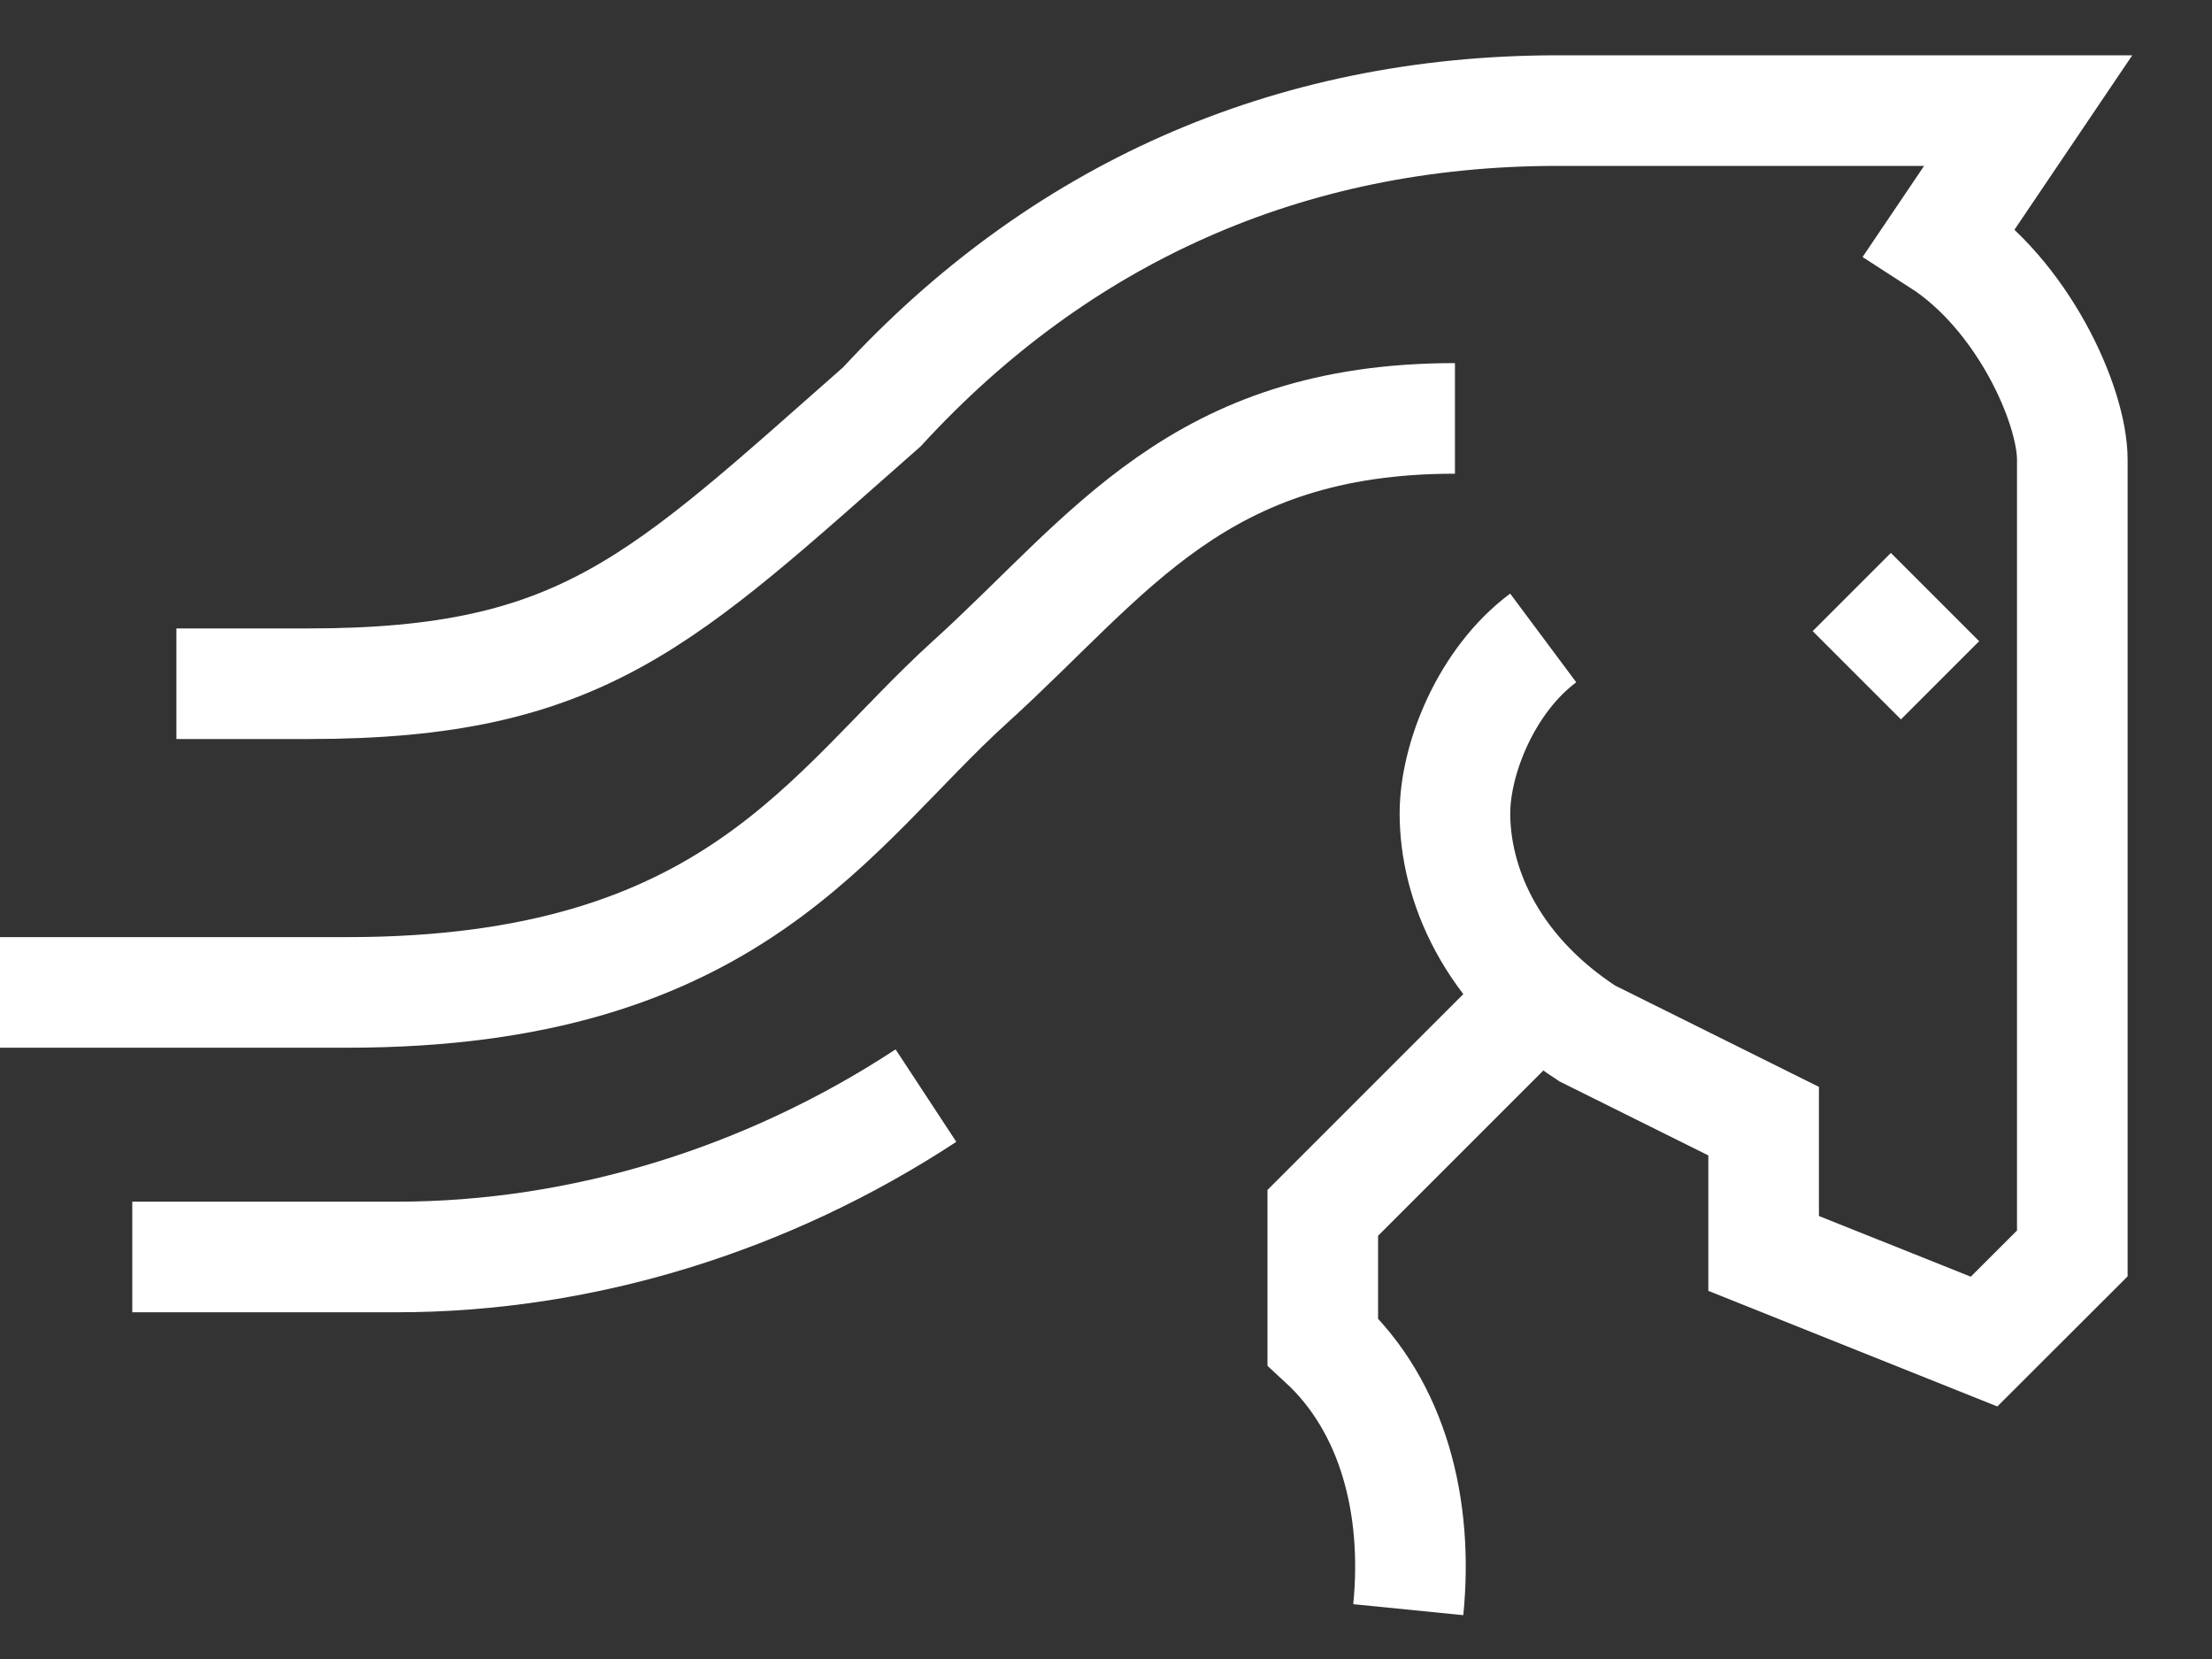
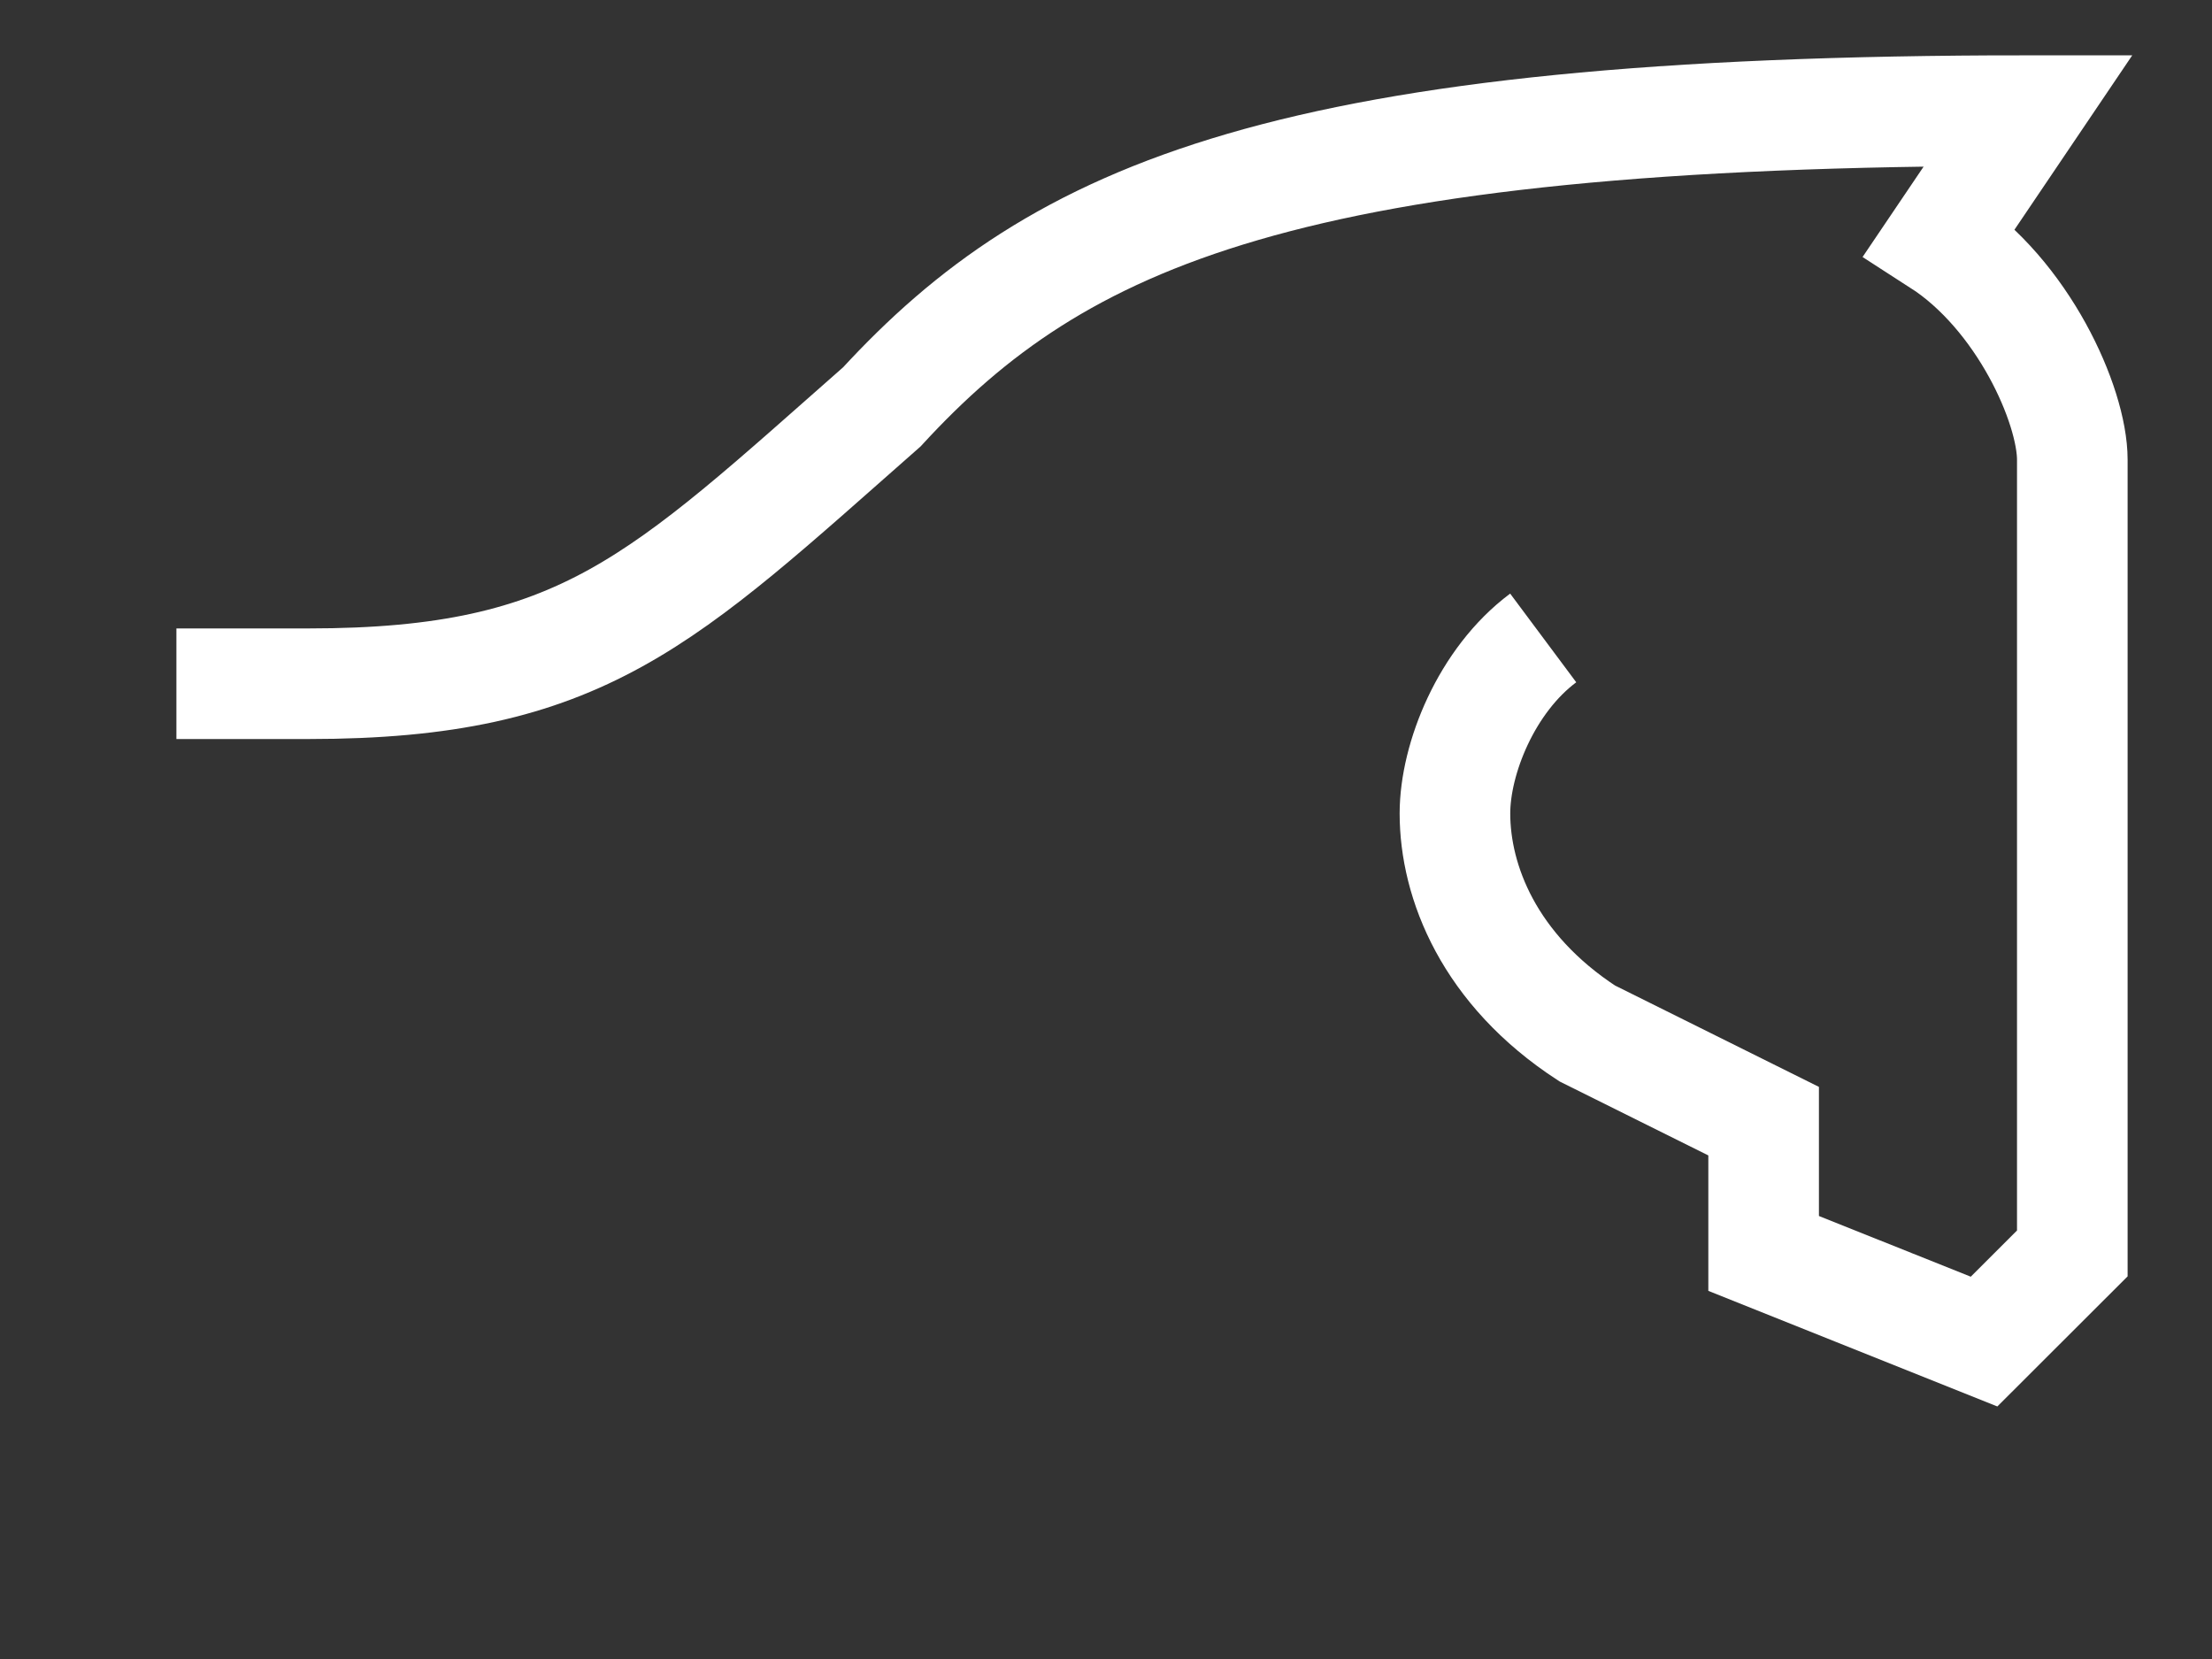
<svg xmlns="http://www.w3.org/2000/svg" width="20" height="15" viewBox="0 0 20 15" fill="none">
  <rect x="0" y="0" width="20" height="15" fill="#333333" stroke="none" />
-   <path d="M13.953 5.768C13.439 6.151 13.155 6.86 13.155 7.355C13.155 7.972 13.463 8.766 14.351 9.344L15.946 10.137V11.333L17.939 12.13L18.737 11.333V4.157C18.737 3.663 18.29 2.662 17.541 2.18L18.338 1H14.084C11.633 1 9.568 1.945 7.973 3.679C5.98 5.433 5.274 6.182 2.791 6.182H1.595" stroke="white" stroke-miterlimit="10" />
-   <path d="M0 8.973H3.141C6.63 8.973 7.503 7.315 8.77 6.167C10.038 5.018 10.831 3.783 13.155 3.783" stroke="white" stroke-miterlimit="10" />
-   <path d="M16.743 5.353L17.541 6.151" stroke="white" stroke-miterlimit="10" />
-   <path d="M8.372 9.906C6.945 10.843 5.27 11.365 3.588 11.365H1.196" stroke="white" stroke-miterlimit="10" />
-   <path d="M13.953 8.973L11.96 10.966V12.13C12.601 12.72 12.825 13.633 12.733 14.554" stroke="white" stroke-miterlimit="10" />
+   <path d="M13.953 5.768C13.439 6.151 13.155 6.86 13.155 7.355C13.155 7.972 13.463 8.766 14.351 9.344L15.946 10.137V11.333L17.939 12.13L18.737 11.333V4.157C18.737 3.663 18.29 2.662 17.541 2.18L18.338 1C11.633 1 9.568 1.945 7.973 3.679C5.98 5.433 5.274 6.182 2.791 6.182H1.595" stroke="white" stroke-miterlimit="10" />
</svg>